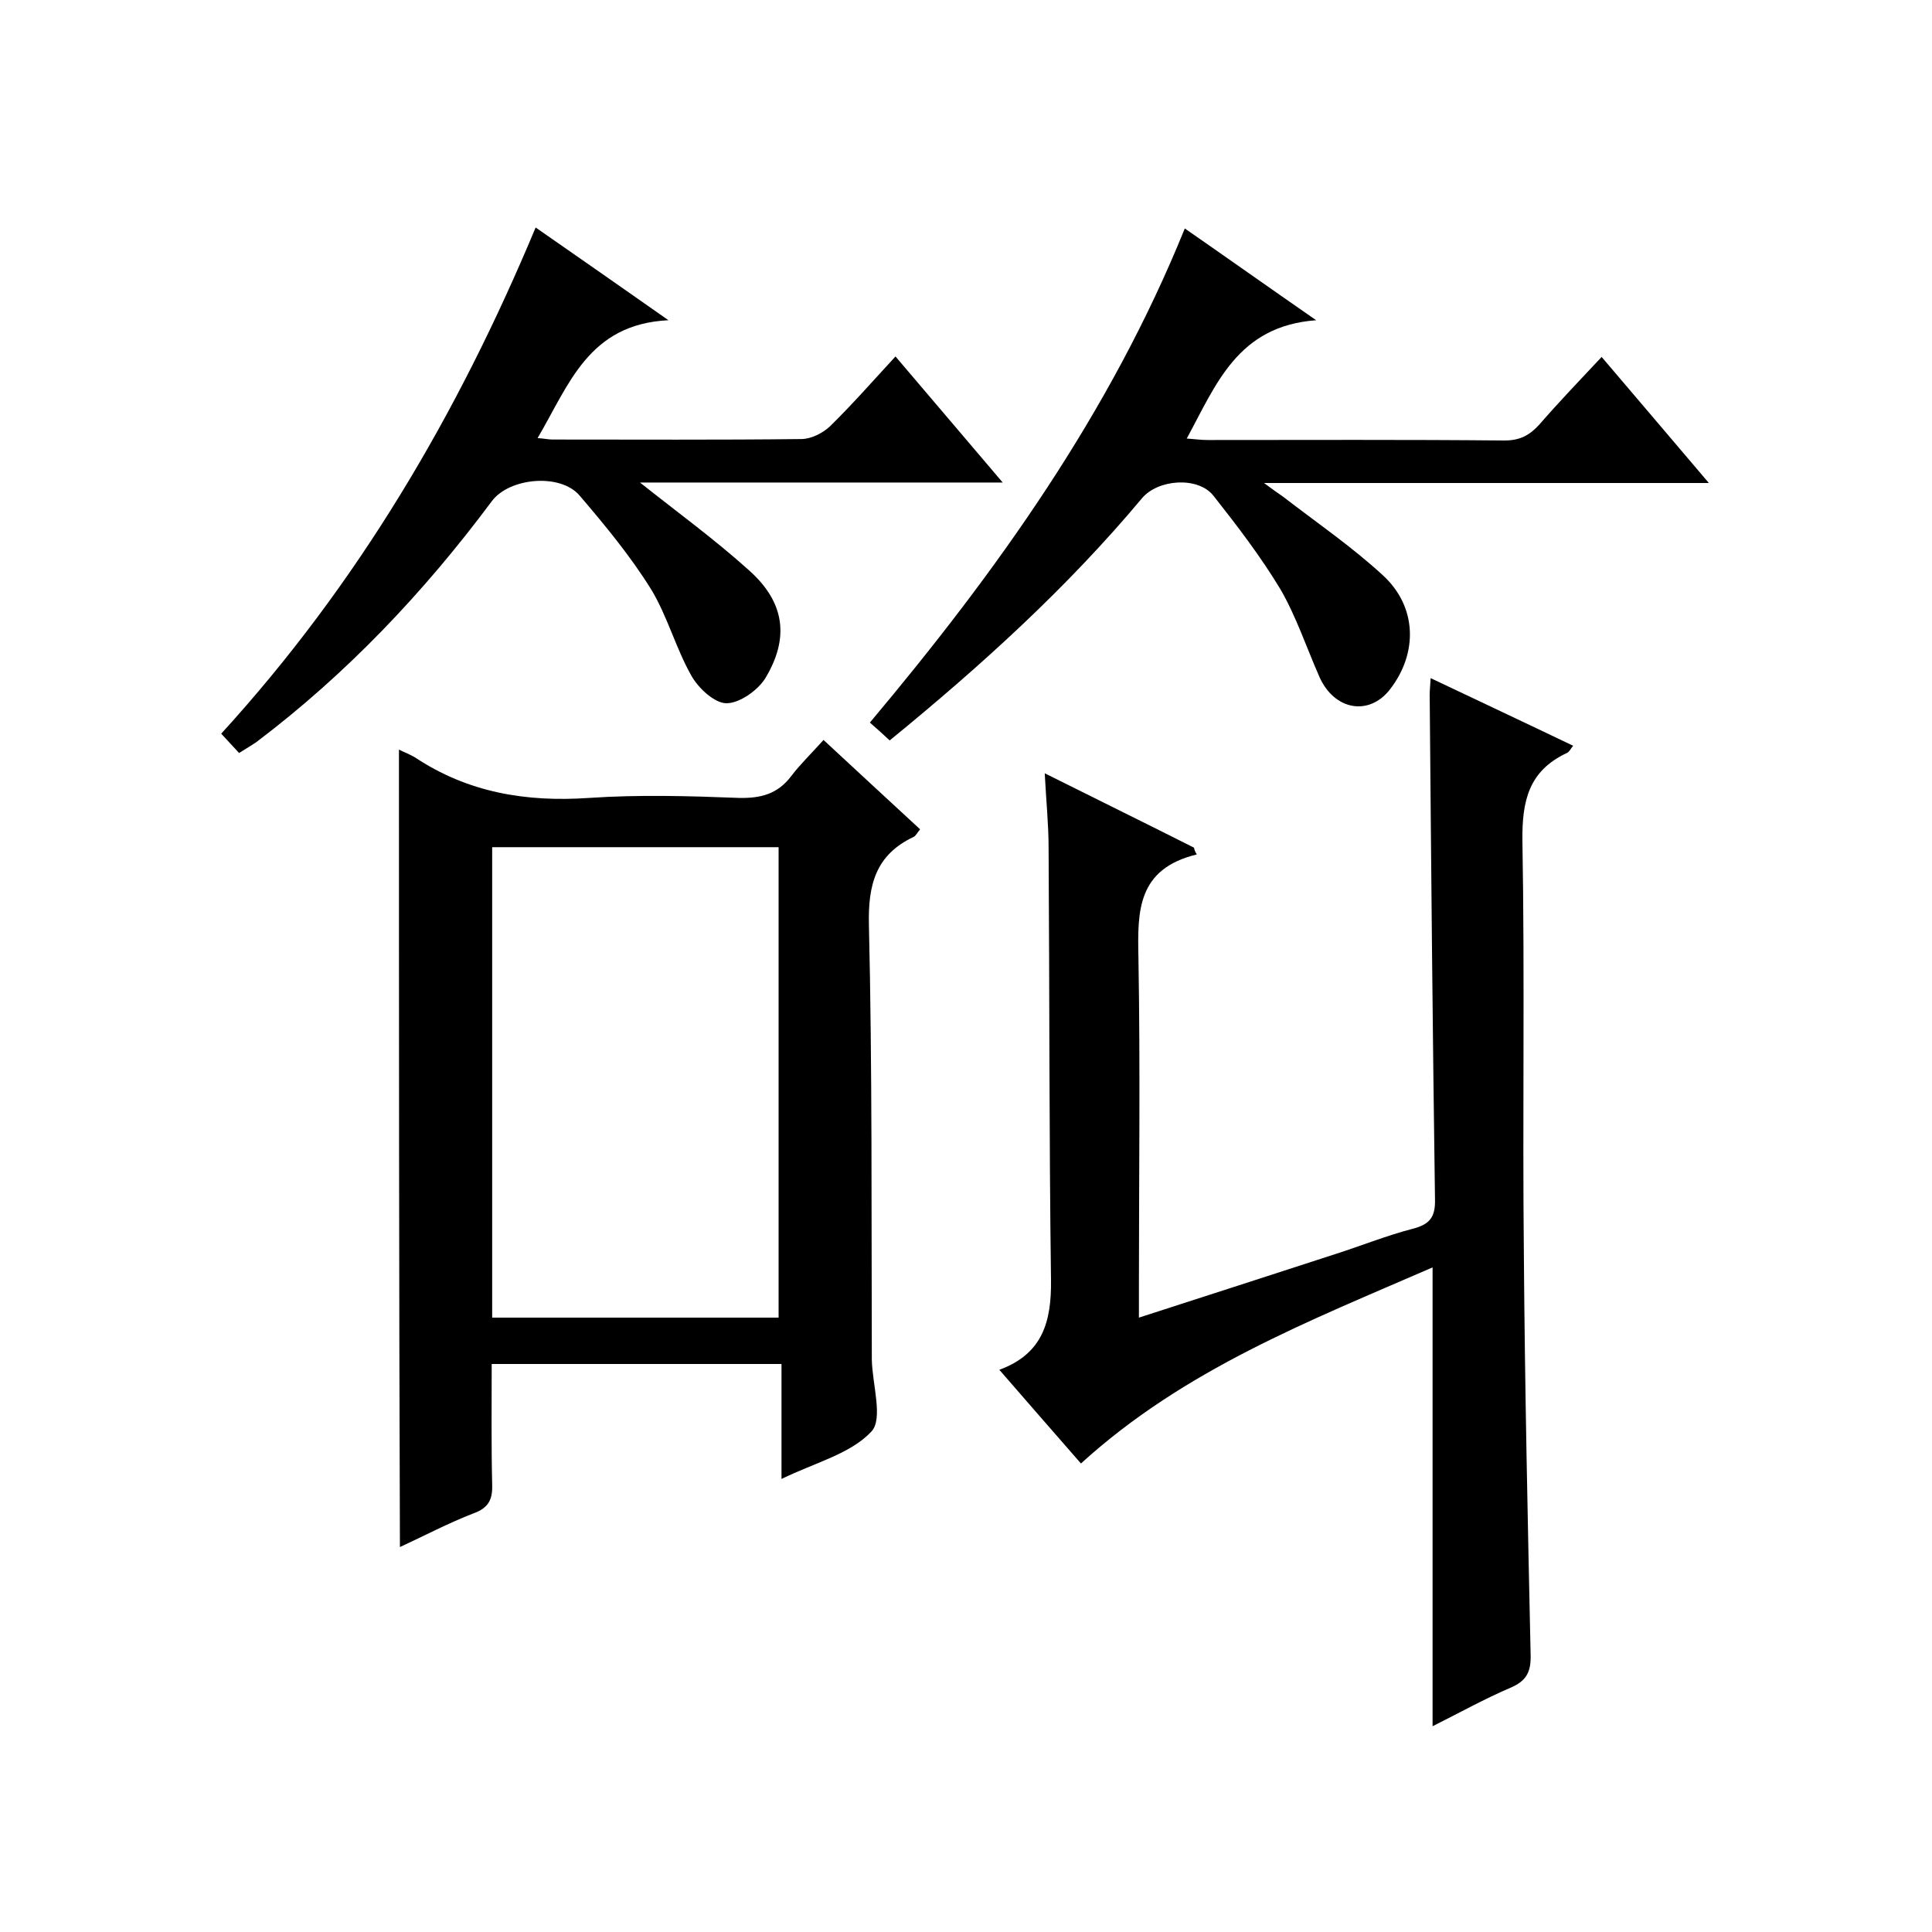
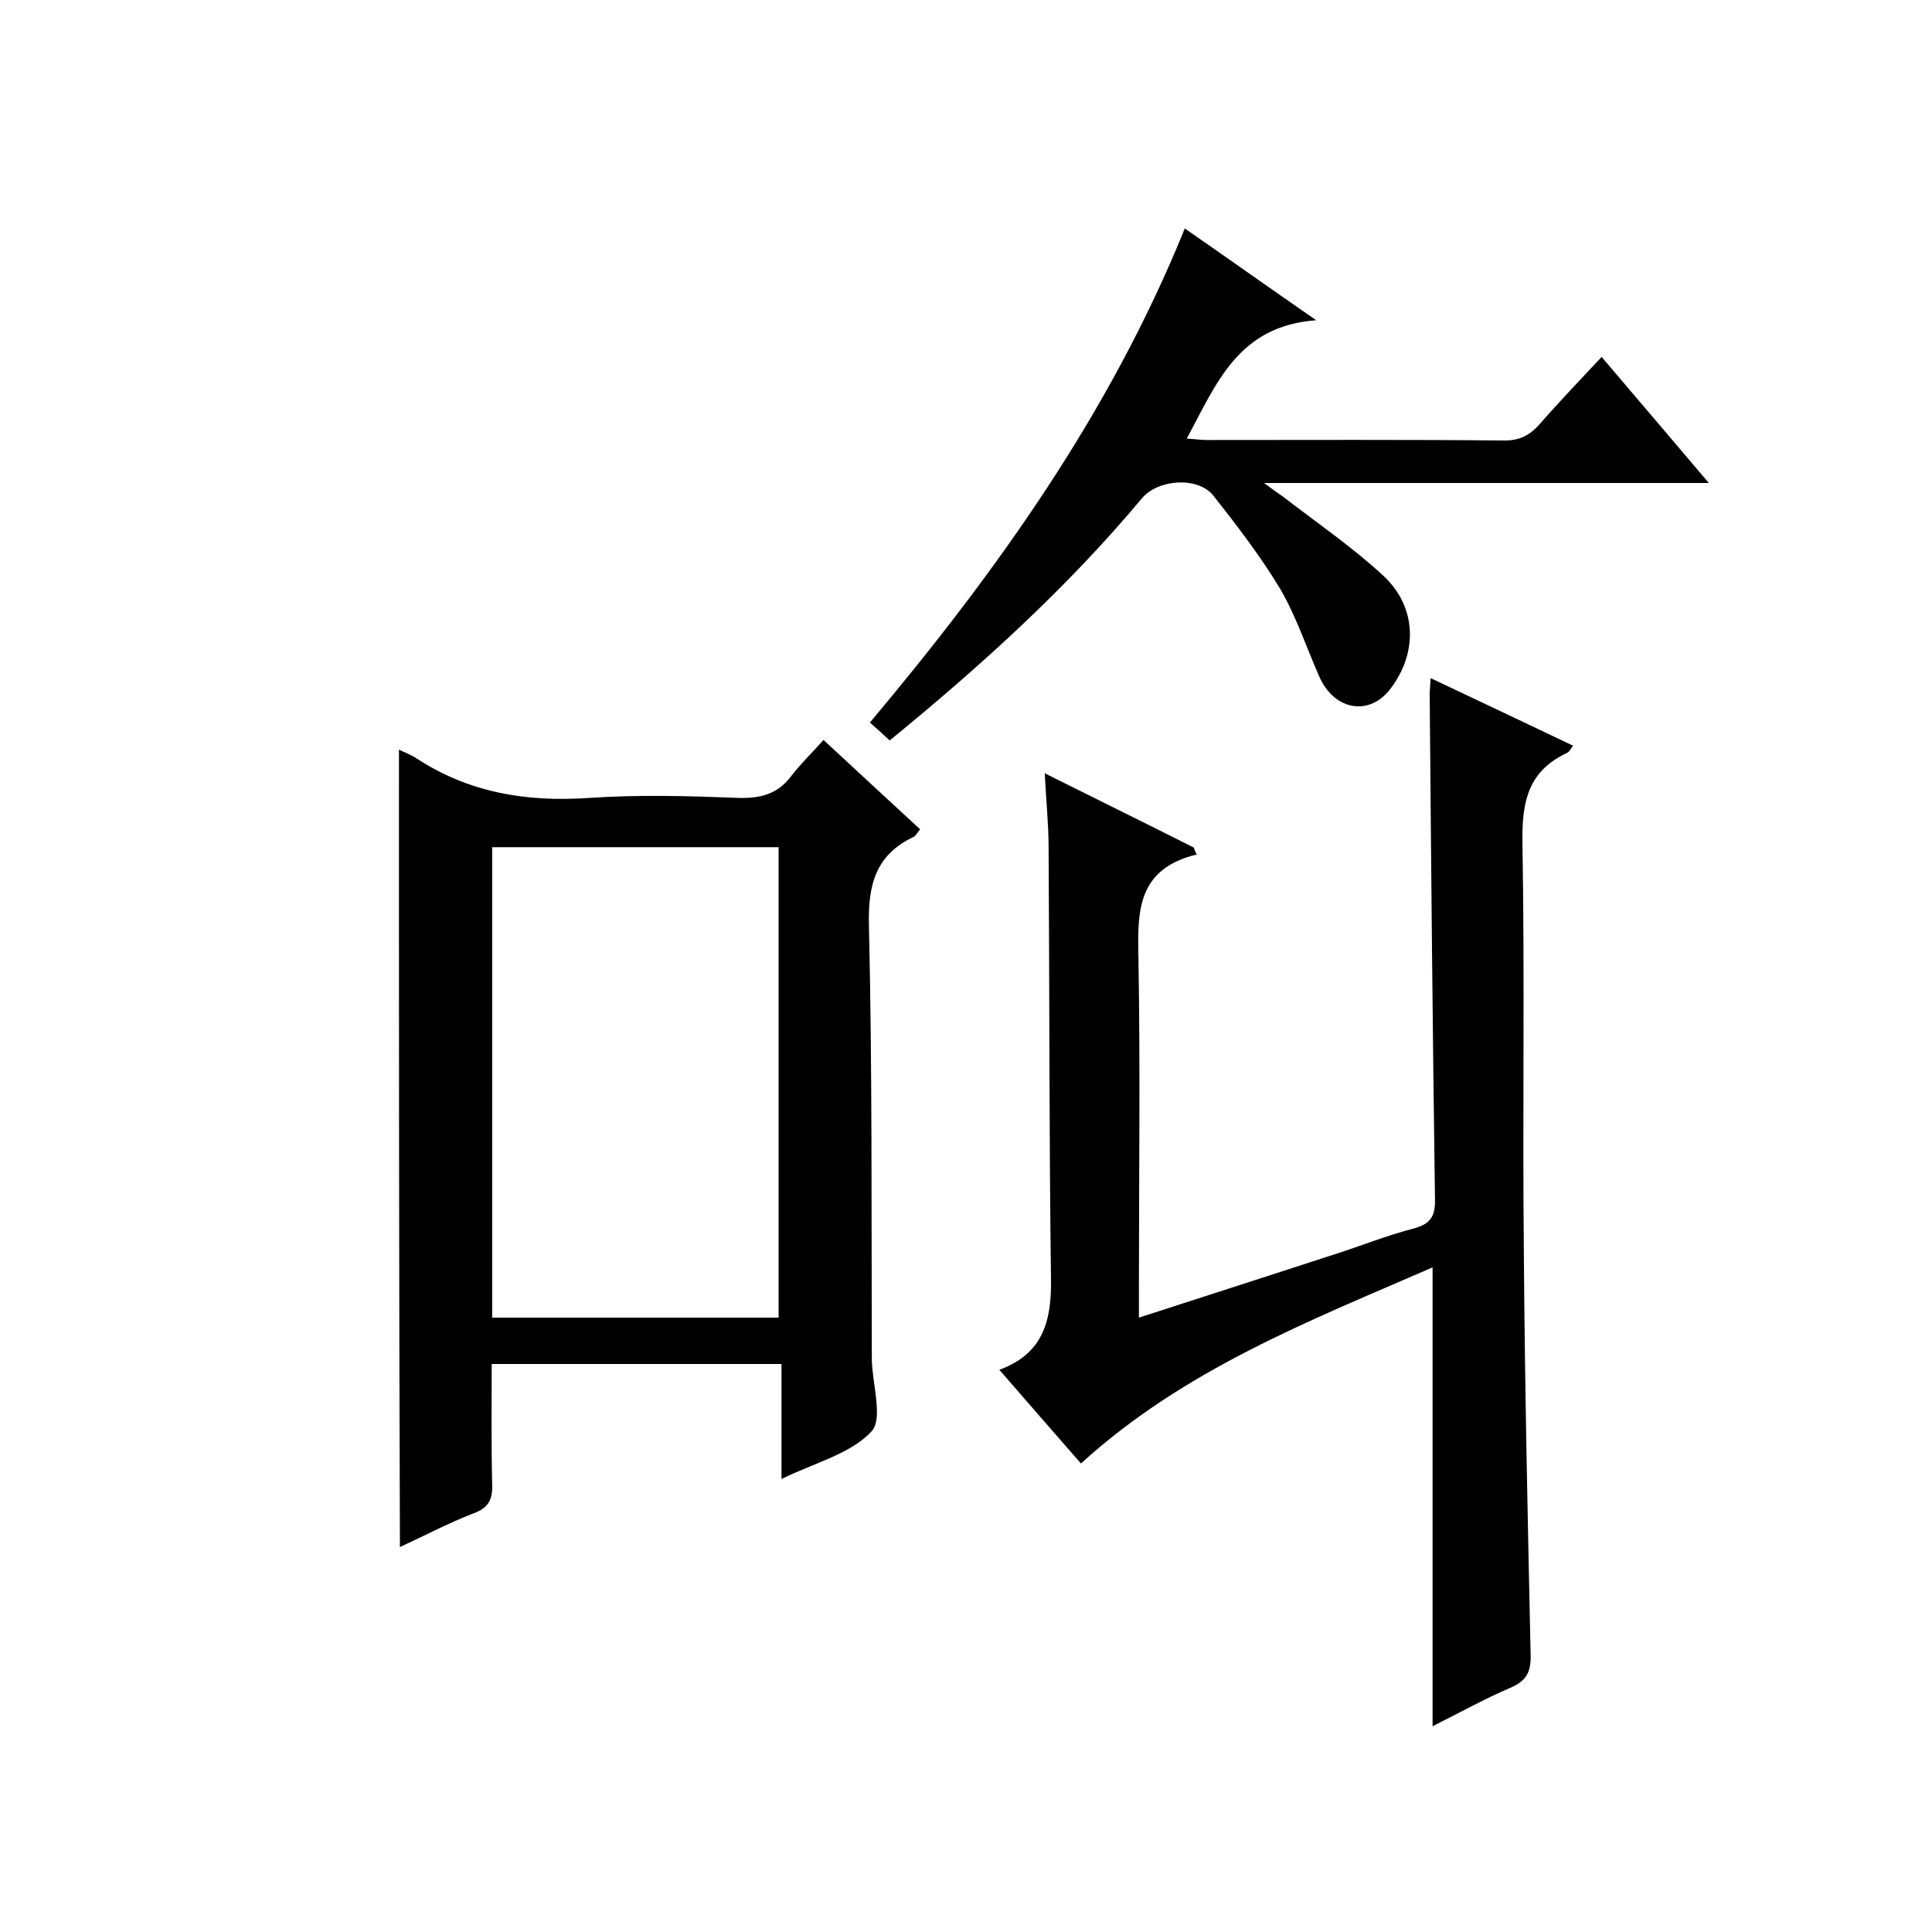
<svg xmlns="http://www.w3.org/2000/svg" enable-background="new 0 0 400 400" viewBox="0 0 400 400">
  <path d="m247.8 176.9c-12.4 3-12.3 11.8-12.1 21.4.4 22.8.1 45.7.1 68.5v6c13.9-4.5 27.3-8.8 40.8-13.2 5.3-1.7 10.5-3.8 15.9-5.2 3.5-.9 4.7-2.4 4.6-6.1-.5-34.8-.8-69.7-1.1-104.5 0-.8.1-1.6.2-3.4 10.1 4.8 19.7 9.3 29.5 14-.5.6-.8 1.3-1.3 1.5-7.9 3.7-9.3 9.9-9.2 18.2.5 28.5 0 57 .3 85.5.2 27.7.8 55.3 1.4 83 .1 3.6-.9 5.4-4.1 6.8-5.4 2.3-10.6 5.2-16.2 8 0-31.8 0-63 0-95-25.5 11.1-51.4 21.1-72.8 40.6-5.5-6.3-11-12.6-16.9-19.4 9-3.3 10.8-10 10.7-18.6-.4-29.8-.3-59.7-.5-89.5 0-4.8-.5-9.6-.8-15.4 10.6 5.3 20.8 10.3 30.9 15.4.1.5.3 1 .6 1.4z" />
  <path d="m82.6 155.2c1.2.6 2.3 1 3.3 1.6 11 7.3 23 9.3 36.1 8.4 10.3-.7 20.7-.4 31 0 4.5.1 8-.8 10.8-4.5 1.9-2.5 4.2-4.7 6.7-7.5 7 6.5 13.4 12.4 20 18.5-.6.7-.9 1.4-1.4 1.6-7.8 3.7-9.4 9.9-9.2 18.2.7 29.8.5 59.7.6 89.5v.5c.1 5.1 2.4 12.3-.1 14.9-4.3 4.6-11.6 6.4-18.6 9.8 0-8.5 0-16 0-23.8-20.2 0-39.8 0-60 0 0 8.5-.1 16.7.1 25 .1 3.1-.8 4.8-3.8 5.9-5.2 2-10.1 4.6-15.3 7-.2-55.2-.2-109.9-.2-165.1zm19.3 117.6h59.3c0-32.5 0-64.9 0-97.4-19.9 0-39.6 0-59.3 0z" />
  <path d="m184.2 153.3c-1.4-1.3-2.6-2.4-4.1-3.7 26.2-31.2 49.7-64 65.2-102.3 8.8 6.1 17.1 12 27.2 19-16.3 1.2-20.7 13.3-26.8 24.5 1.6.1 2.9.3 4.3.3 20.5 0 41-.1 61.5.1 3.2 0 5.2-1.1 7.2-3.3 4-4.6 8.3-9.1 12.9-14 7.3 8.6 14.5 17 22.2 26.1-30.9 0-60.8 0-92.1 0 2 1.5 2.9 2.1 3.9 2.8 7 5.4 14.3 10.4 20.7 16.3 7.1 6.5 7.3 16.1 1.5 23.6-4.3 5.6-11.5 4.4-14.6-2.5-2.7-6.1-4.8-12.5-8.1-18.2-4.1-6.8-9-13.2-13.9-19.4-3.2-4-11.5-3.4-14.8.6-15.4 18.4-33.1 34.5-52.2 50.1z" />
-   <path d="m49.5 155.9c-1.2-1.3-2.2-2.4-3.7-4 28.2-30.9 48.9-66 65.1-104.8 8.9 6.2 17.4 12.1 27.5 19.2-16.6.8-20.6 13.4-27.1 24.4 1.4.1 2.3.3 3.1.3 17.2 0 34.3.1 51.5-.1 2 0 4.4-1.2 5.9-2.6 4.6-4.5 8.9-9.4 13.6-14.5 7.3 8.6 14.4 16.9 22.2 26.1-25.7 0-50.4 0-75.1 0 7.8 6.2 15.5 11.8 22.6 18.2 7.4 6.6 8.4 14 3.3 22.4-1.6 2.5-5.3 5.1-8 5.1-2.4 0-5.7-3-7.2-5.6-3.3-5.8-5-12.4-8.4-18-4.3-6.9-9.5-13.2-14.8-19.4-4-4.7-14.6-3.7-18.2 1.2-14 18.8-30 35.7-48.8 49.9-.9.6-1.9 1.2-3.5 2.2z" />
</svg>